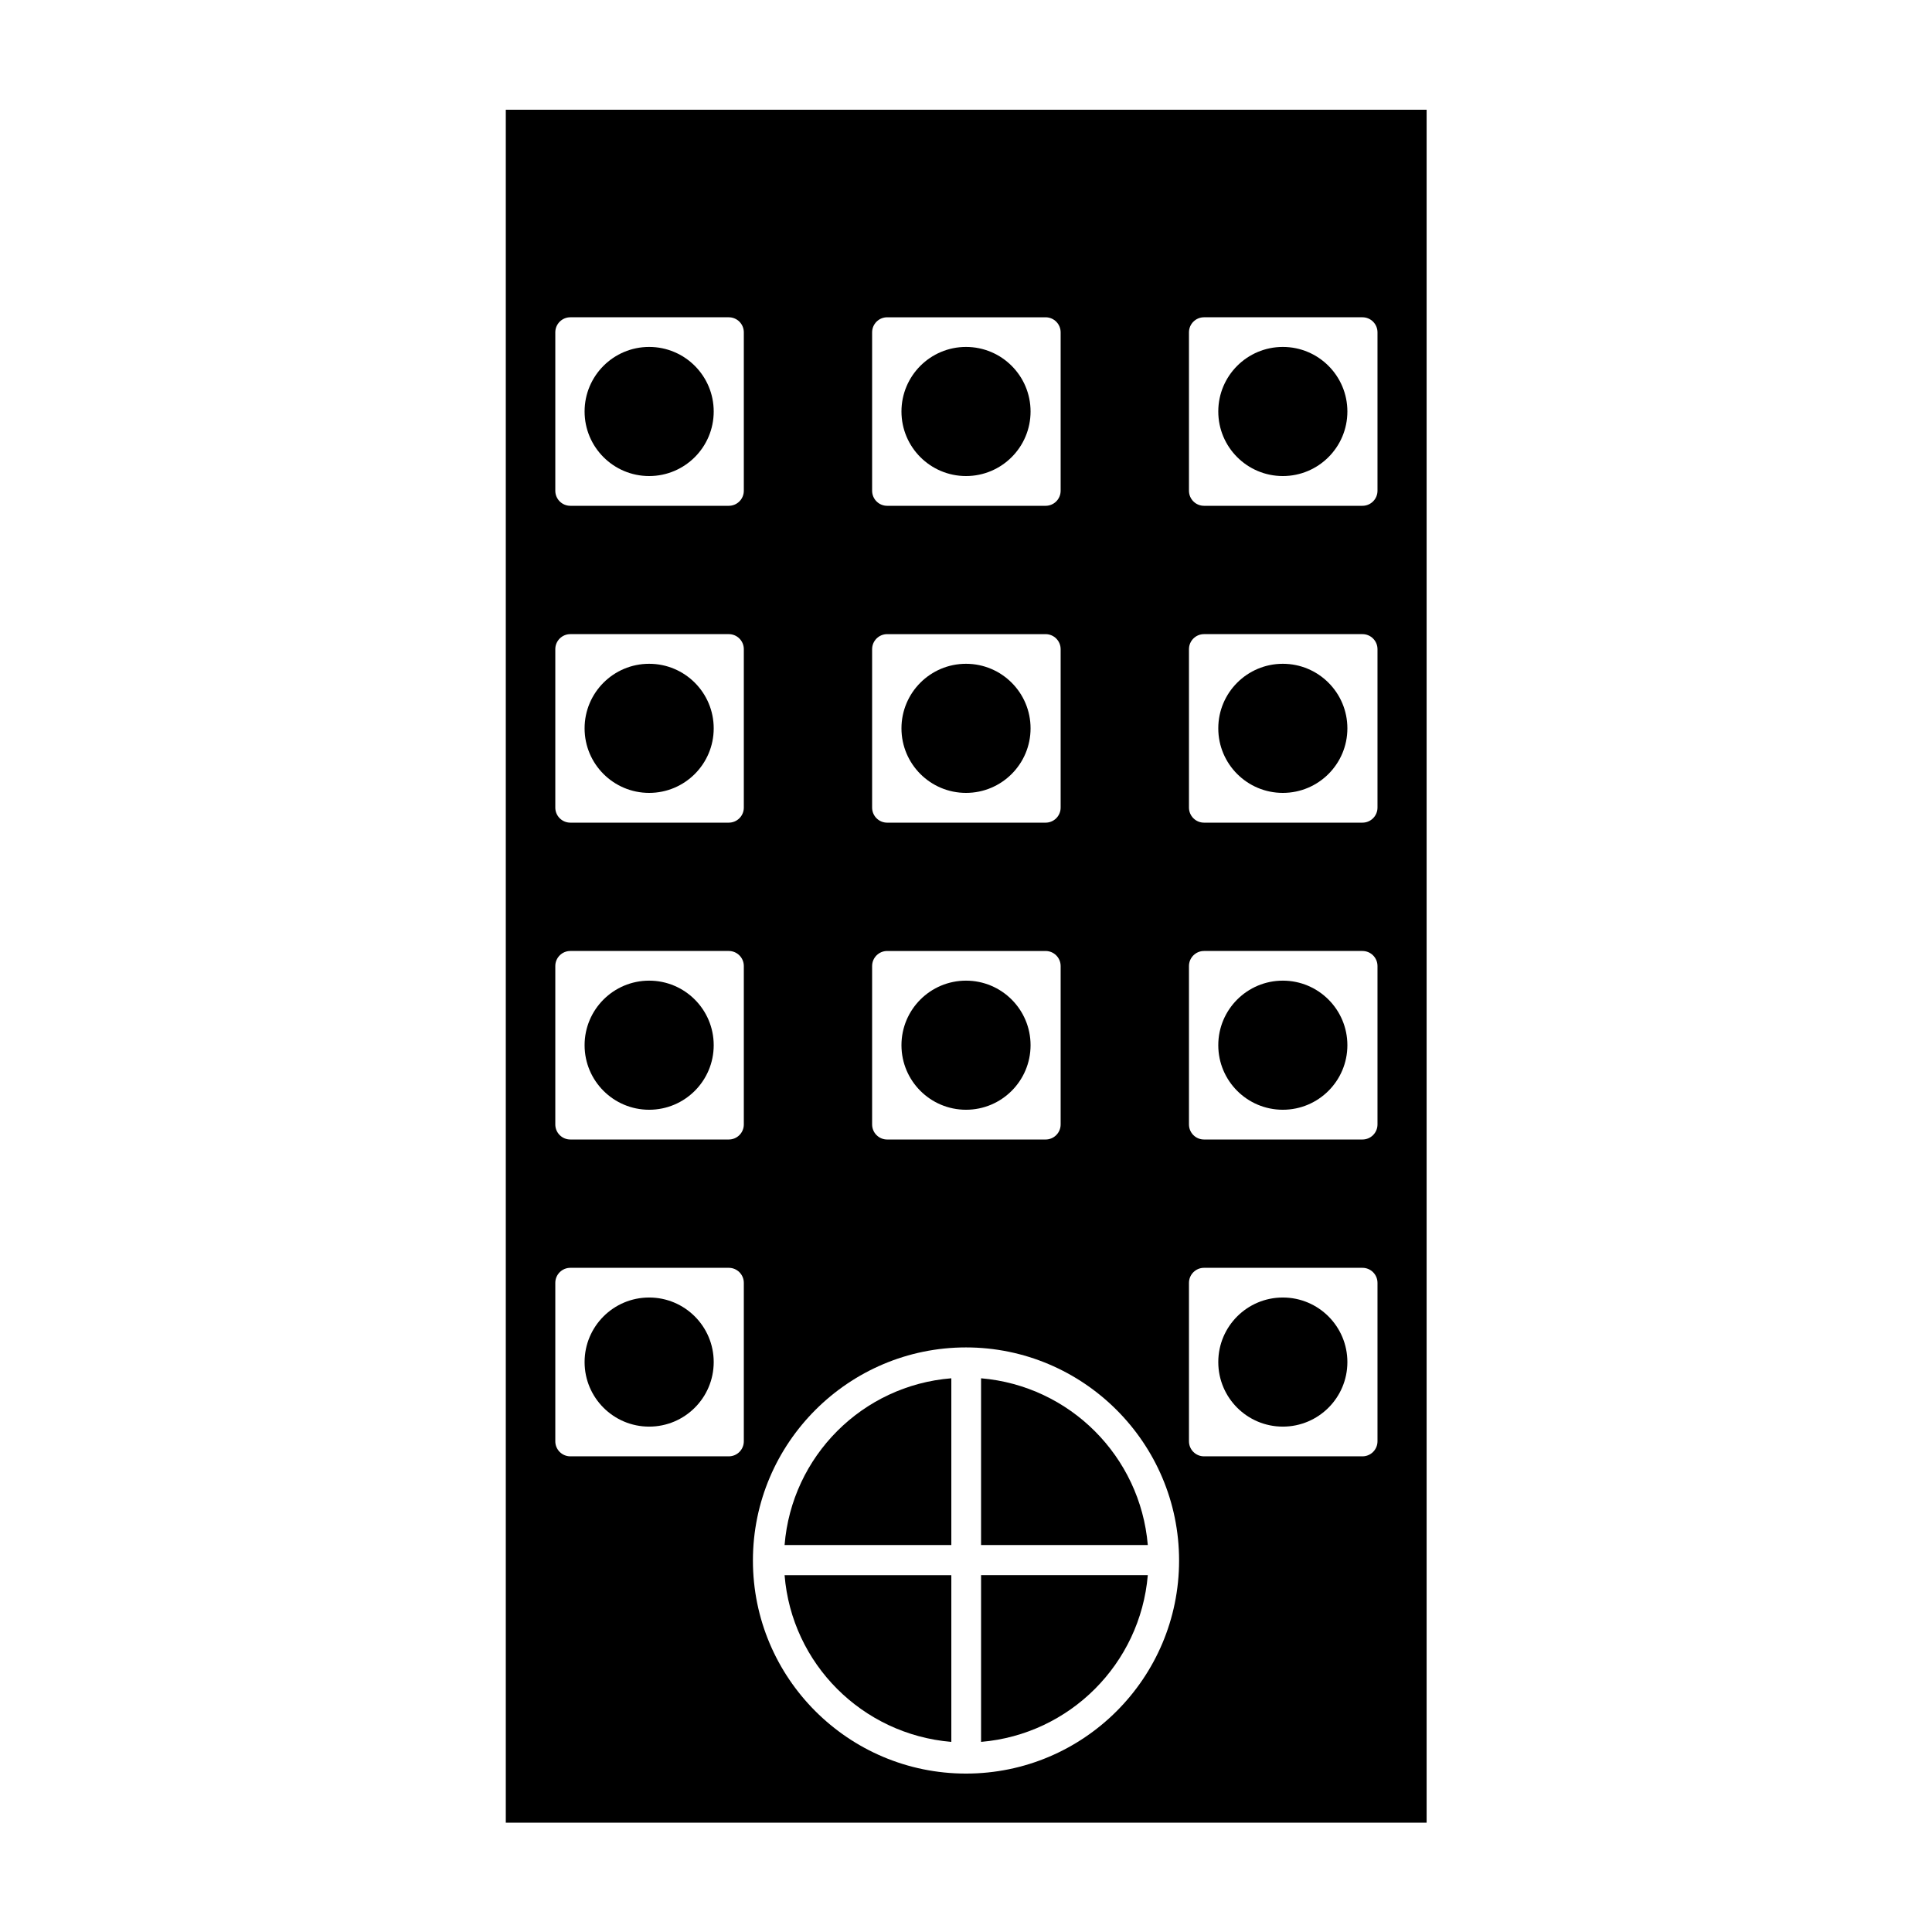
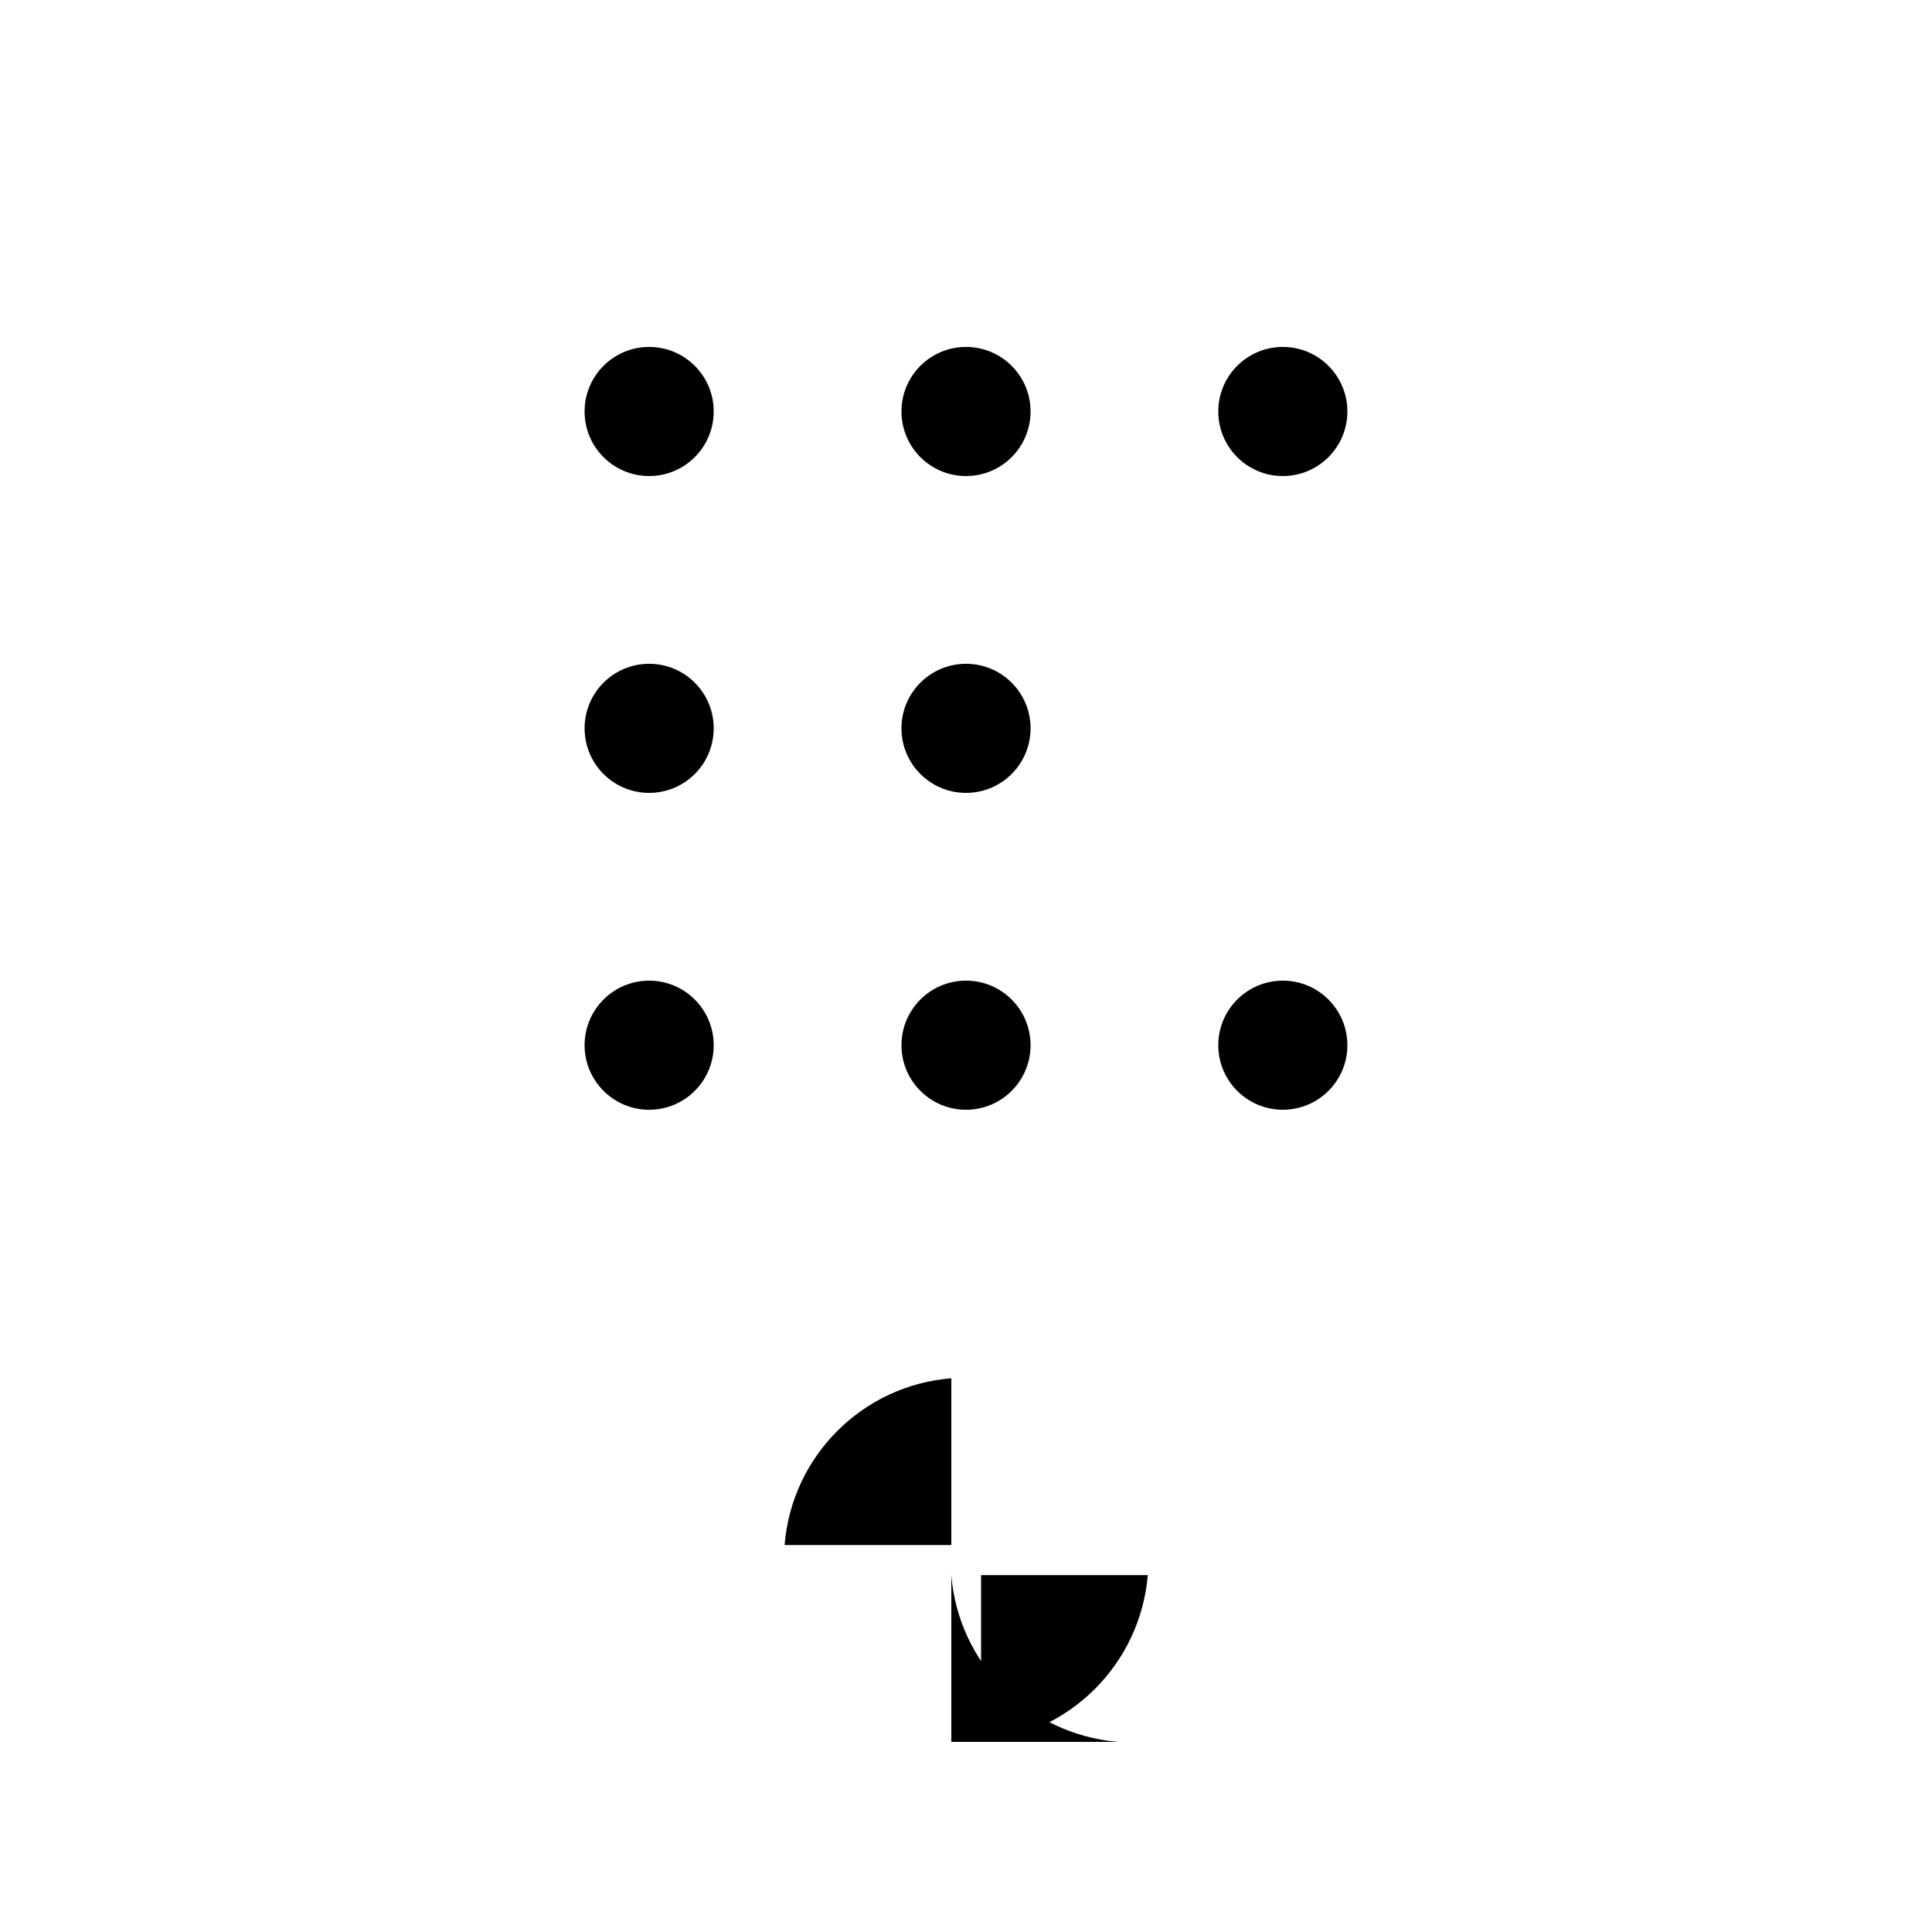
<svg xmlns="http://www.w3.org/2000/svg" fill="#000000" width="800px" height="800px" version="1.1" viewBox="144 144 512 512">
  <g>
    <path d="m417.11 420.99c0 9.445-7.656 17.105-17.105 17.105s-17.109-7.66-17.109-17.105c0-9.449 7.66-17.109 17.109-17.109s17.105 7.66 17.105 17.109" />
-     <path d="m333.14 504.96c0 9.449-7.66 17.109-17.109 17.109s-17.109-7.66-17.109-17.109c0-9.445 7.66-17.105 17.109-17.105s17.109 7.66 17.109 17.105" />
    <path d="m417.11 253.05c0 9.449-7.656 17.109-17.105 17.109s-17.109-7.66-17.109-17.109c0-9.449 7.66-17.109 17.109-17.109s17.105 7.66 17.105 17.109" />
    <path d="m417.11 337.02c0 9.449-7.656 17.105-17.105 17.105s-17.109-7.656-17.109-17.105c0-9.449 7.66-17.109 17.109-17.109s17.105 7.66 17.105 17.109" />
    <path d="m333.14 420.99c0 9.445-7.66 17.105-17.109 17.105s-17.109-7.66-17.109-17.105c0-9.449 7.66-17.109 17.109-17.109s17.109 7.66 17.109 17.109" />
-     <path d="m396.11 605.62v-44.188h-44.188c1.891 23.508 20.574 42.191 44.188 44.188z" />
+     <path d="m396.11 605.62v-44.188c1.891 23.508 20.574 42.191 44.188 44.188z" />
    <path d="m333.14 337.02c0 9.449-7.66 17.105-17.109 17.105s-17.109-7.656-17.109-17.105c0-9.449 7.66-17.109 17.109-17.109s17.109 7.66 17.109 17.109" />
    <path d="m333.14 253.05c0 9.449-7.66 17.109-17.109 17.109s-17.109-7.66-17.109-17.109c0-9.449 7.66-17.109 17.109-17.109s17.109 7.66 17.109 17.109" />
-     <path d="m403.99 509.26v44.188h44.188c-1.996-23.512-20.676-42.191-44.188-44.188z" />
    <path d="m501.07 420.99c0 9.445-7.66 17.105-17.109 17.105-9.445 0-17.105-7.66-17.105-17.105 0-9.449 7.66-17.109 17.105-17.109 9.449 0 17.109 7.66 17.109 17.109" />
-     <path d="m501.07 504.96c0 9.449-7.66 17.109-17.109 17.109-9.445 0-17.105-7.66-17.105-17.109 0-9.445 7.66-17.105 17.105-17.105 9.449 0 17.109 7.66 17.109 17.105" />
    <path d="m396.11 509.26c-23.617 1.891-42.301 20.676-44.188 44.188h44.188z" />
    <path d="m448.18 561.43h-44.188v44.188c23.512-1.992 42.191-20.676 44.188-44.188z" />
-     <path d="m501.07 337.02c0 9.449-7.66 17.105-17.109 17.105-9.445 0-17.105-7.656-17.105-17.105 0-9.449 7.66-17.109 17.105-17.109 9.449 0 17.109 7.66 17.109 17.109" />
    <path d="m501.07 253.05c0 9.449-7.66 17.109-17.109 17.109-9.445 0-17.105-7.66-17.105-17.109 0-9.449 7.66-17.109 17.105-17.109 9.449 0 17.109 7.66 17.109 17.109" />
-     <path d="m278.04 627.03h244.03v-453.95h-244.03zm181.05-394.96c0-2.203 1.785-3.988 3.988-3.988h41.984c2.203 0 3.988 1.785 3.988 3.988v41.984c0 2.203-1.785 3.988-3.988 3.988h-41.984c-2.203 0-3.988-1.785-3.988-3.988zm0 83.969c0-2.203 1.785-3.988 3.988-3.988h41.984c2.203 0 3.988 1.785 3.988 3.988v41.984c0 2.203-1.785 3.988-3.988 3.988h-41.984c-2.203 0-3.988-1.785-3.988-3.988zm0 83.969c0-2.203 1.785-3.988 3.988-3.988h41.984c2.203 0 3.988 1.785 3.988 3.988v41.984c0 2.203-1.785 3.988-3.988 3.988h-41.984c-2.203 0-3.988-1.785-3.988-3.988zm0 83.965c0-2.203 1.785-3.988 3.988-3.988h41.984c2.203 0 3.988 1.785 3.988 3.988v41.984c0 2.203-1.785 3.988-3.988 3.988h-41.984c-2.203 0-3.988-1.785-3.988-3.988zm-83.969-251.9c0-2.203 1.785-3.988 3.988-3.988h41.984c2.203 0 3.988 1.785 3.988 3.988v41.984c0 2.203-1.785 3.988-3.988 3.988h-41.984c-2.203 0-3.988-1.785-3.988-3.988zm0 83.969c0-2.203 1.785-3.988 3.988-3.988h41.984c2.203 0 3.988 1.785 3.988 3.988v41.984c0 2.203-1.785 3.988-3.988 3.988h-41.984c-2.203 0-3.988-1.785-3.988-3.988zm0 83.969c0-2.203 1.785-3.988 3.988-3.988h41.984c2.203 0 3.988 1.785 3.988 3.988v41.984c0 2.203-1.785 3.988-3.988 3.988h-41.984c-2.203 0-3.988-1.785-3.988-3.988zm24.879 101.07c31.066 0 56.469 25.297 56.469 56.469s-25.297 56.469-56.469 56.469-56.469-25.297-56.469-56.469 25.398-56.469 56.469-56.469zm-108.84-269.01c0-2.203 1.785-3.988 3.988-3.988h41.984c2.203 0 3.988 1.785 3.988 3.988v41.984c0 2.203-1.785 3.988-3.988 3.988h-41.984c-2.203 0-3.988-1.785-3.988-3.988zm0 83.969c0-2.203 1.785-3.988 3.988-3.988h41.984c2.203 0 3.988 1.785 3.988 3.988v41.984c0 2.203-1.785 3.988-3.988 3.988h-41.984c-2.203 0-3.988-1.785-3.988-3.988zm0 83.969c0-2.203 1.785-3.988 3.988-3.988h41.984c2.203 0 3.988 1.785 3.988 3.988v41.984c0 2.203-1.785 3.988-3.988 3.988h-41.984c-2.203 0-3.988-1.785-3.988-3.988zm0 83.965c0-2.203 1.785-3.988 3.988-3.988h41.984c2.203 0 3.988 1.785 3.988 3.988v41.984c0 2.203-1.785 3.988-3.988 3.988h-41.984c-2.203 0-3.988-1.785-3.988-3.988z" />
  </g>
</svg>